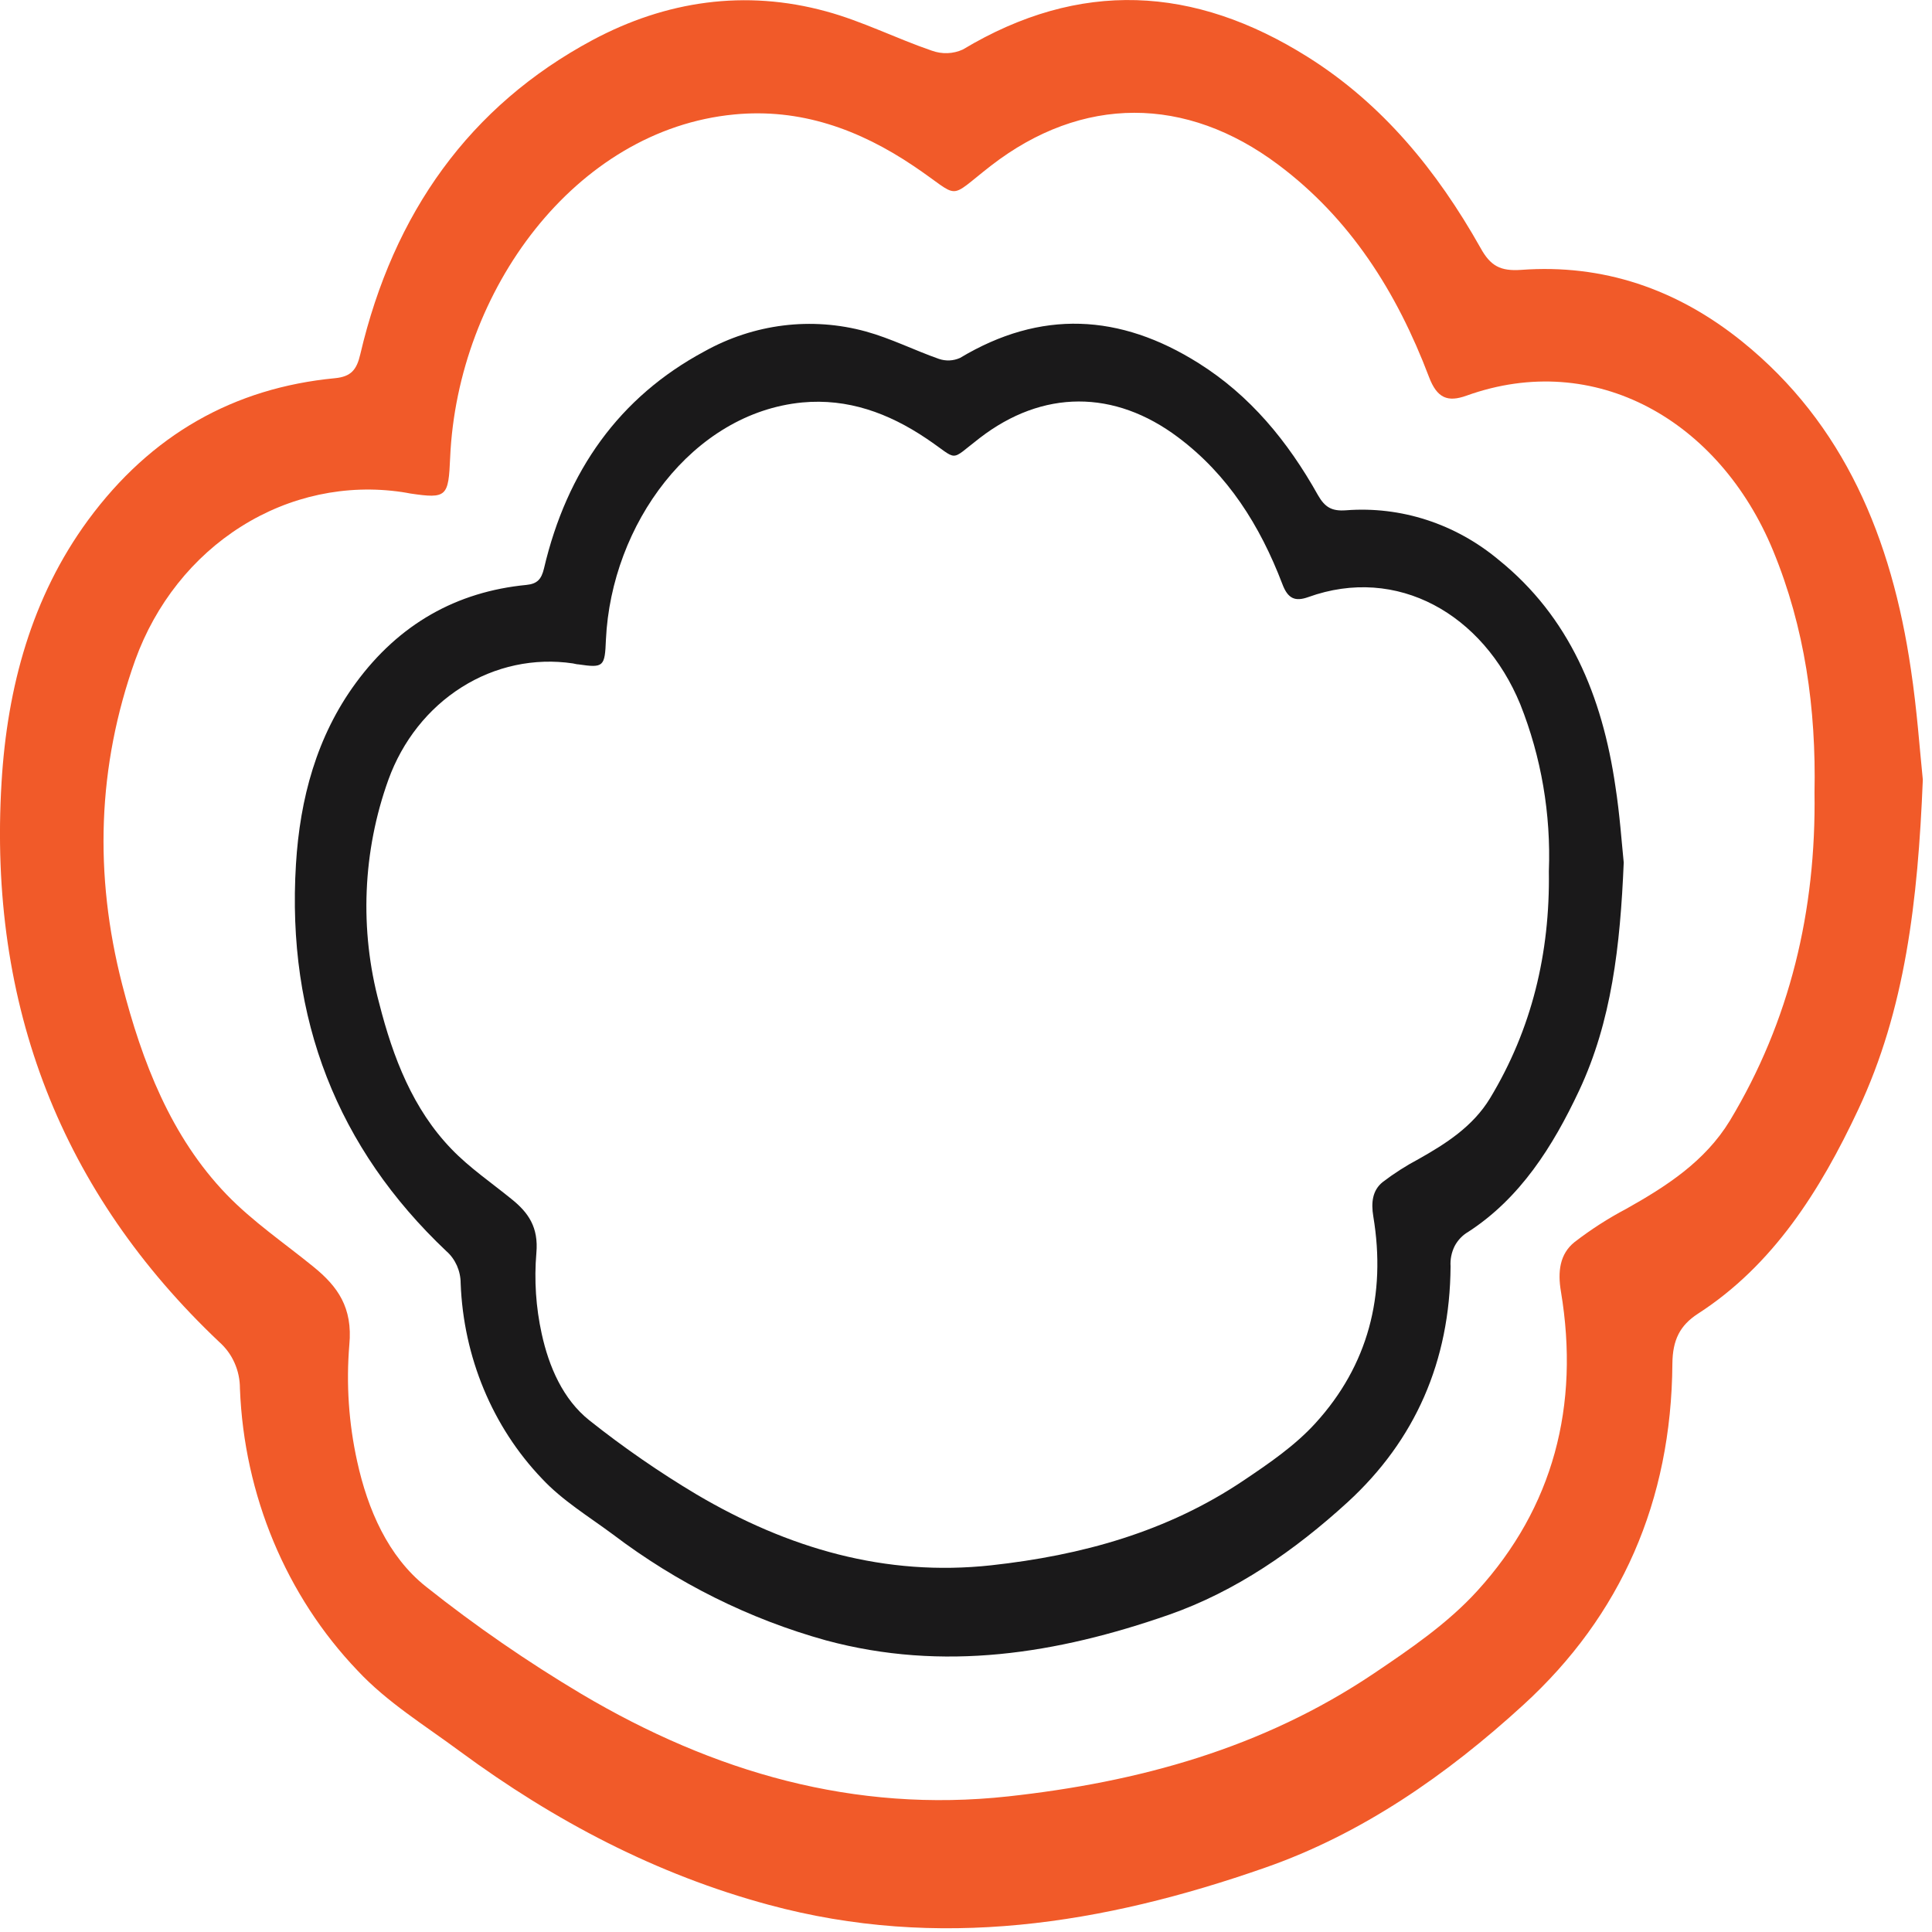
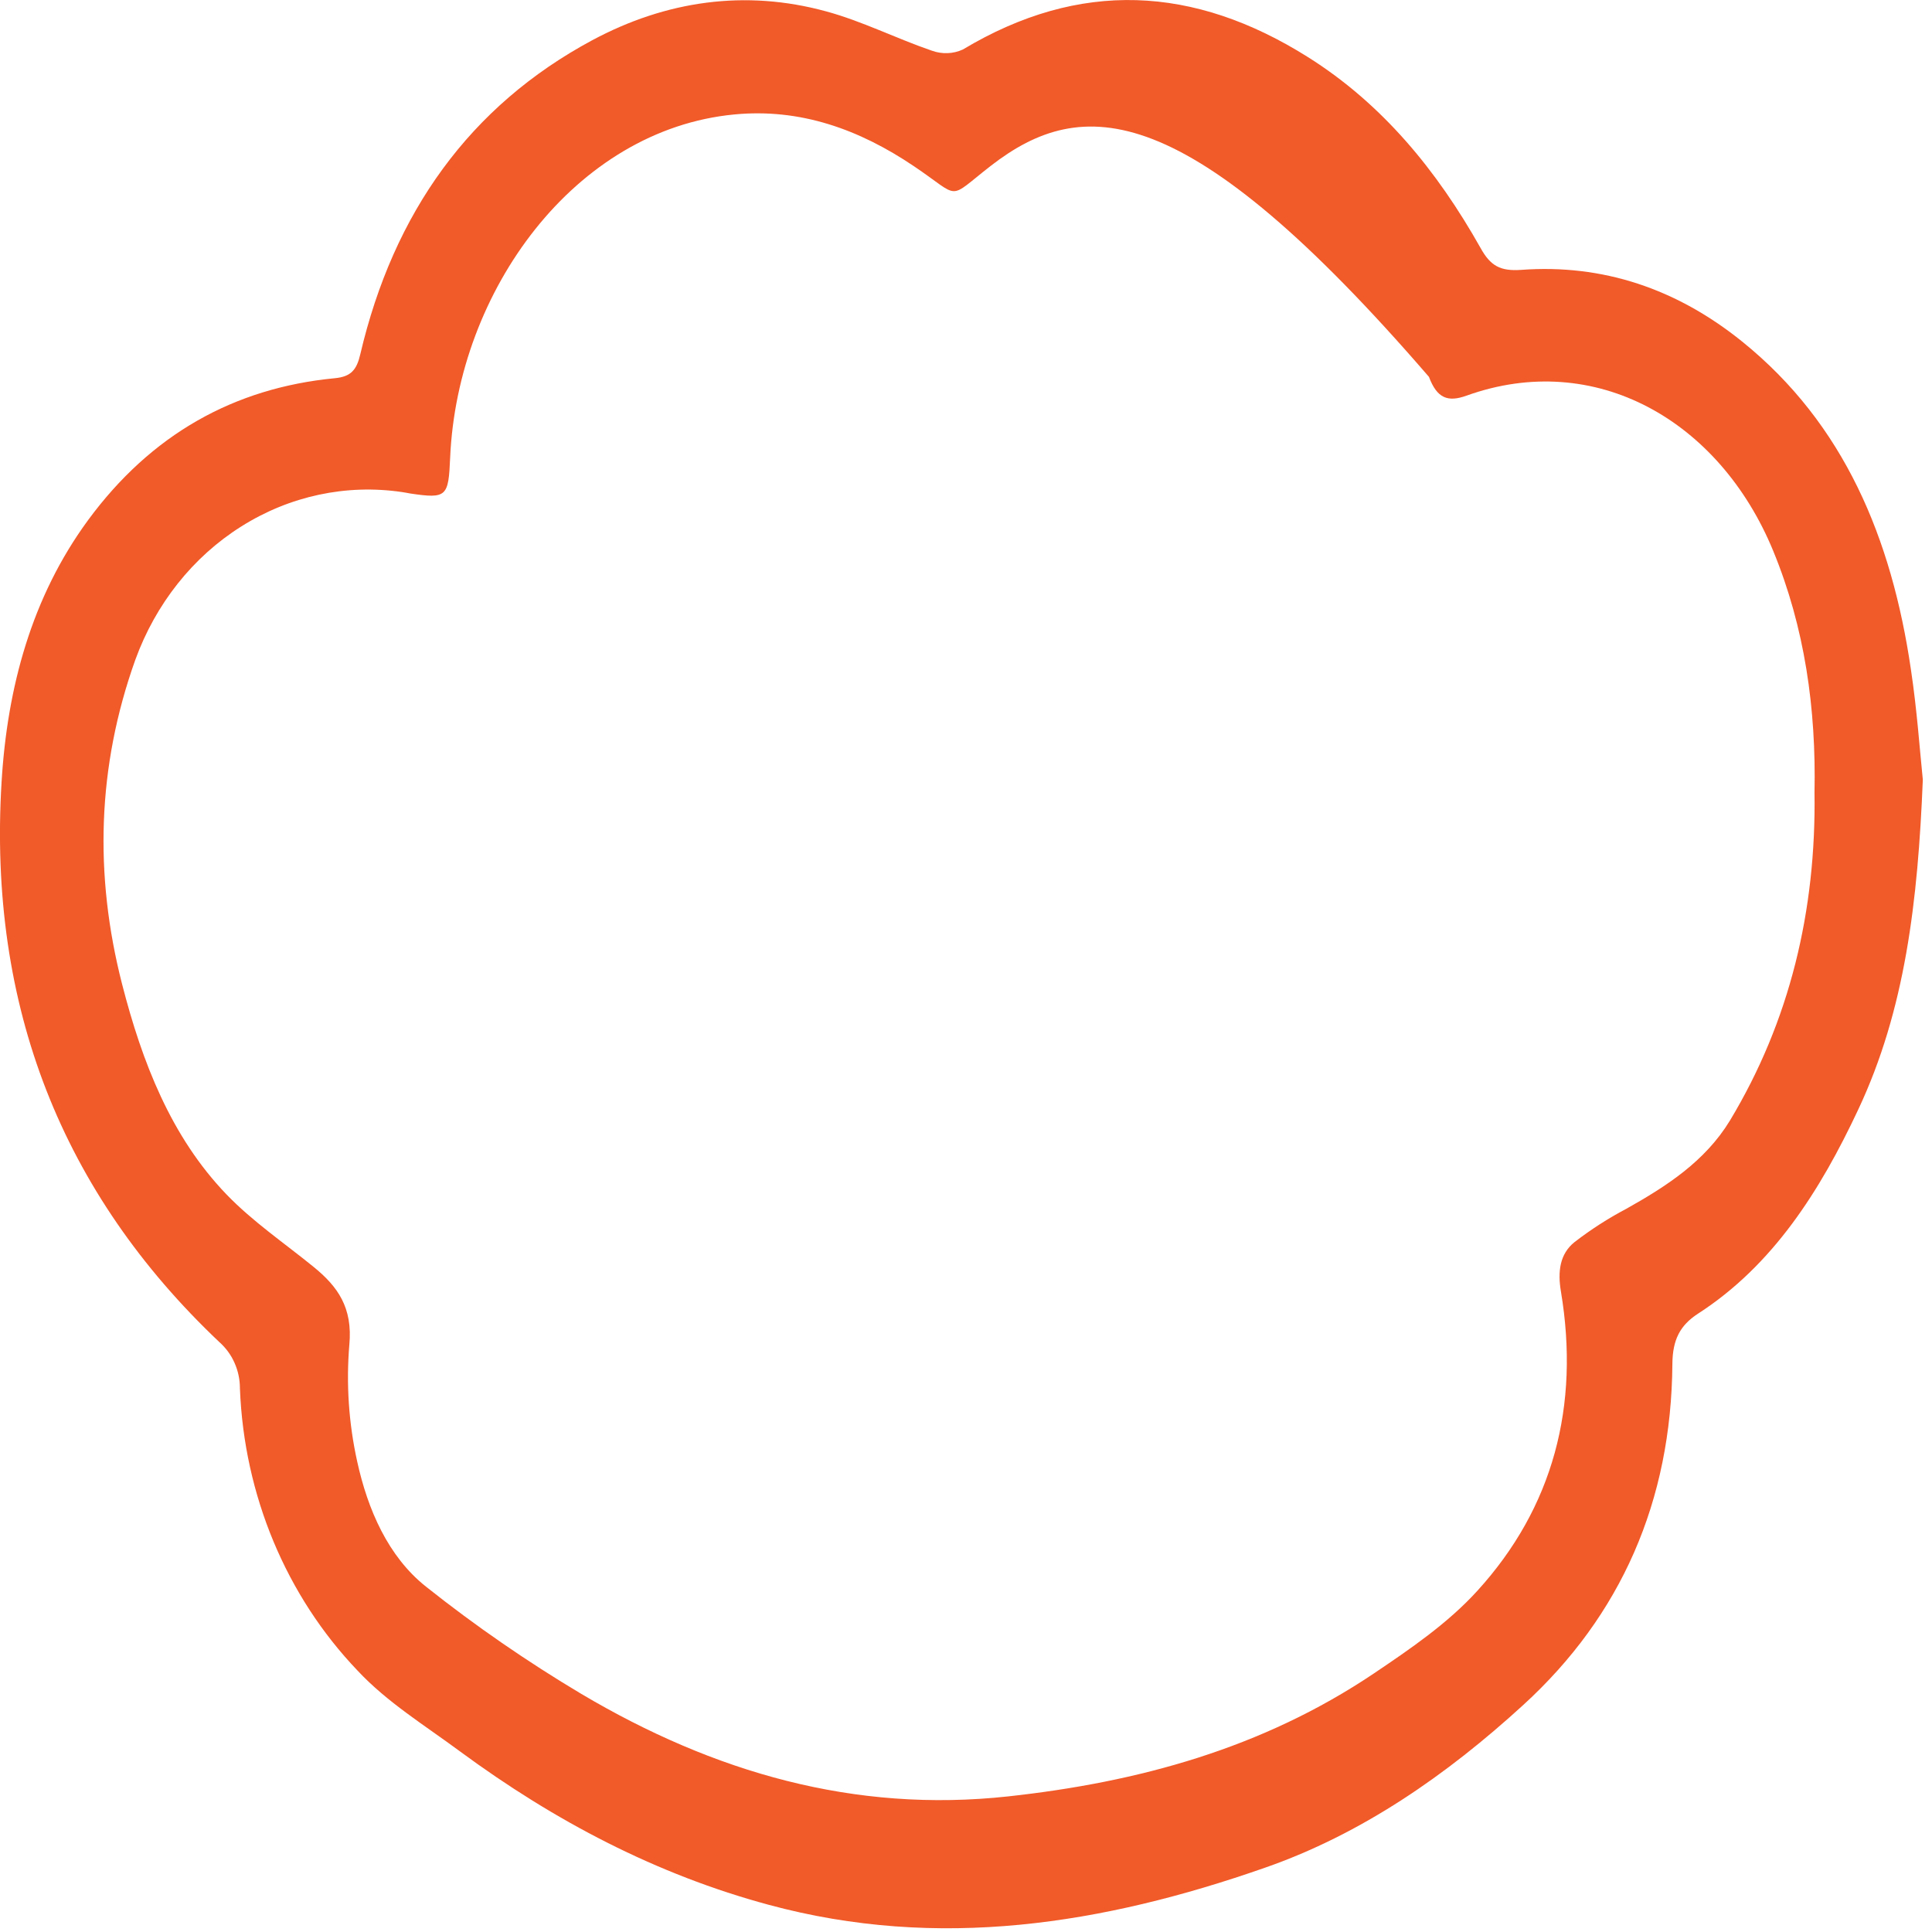
<svg xmlns="http://www.w3.org/2000/svg" width="16" height="16" viewBox="0 0 16 16" fill="none">
-   <path d="M15.924 6.457C15.883 7.466 15.778 8.361 15.39 9.187C15.074 9.861 14.683 10.479 14.061 10.88C13.912 10.977 13.852 11.097 13.85 11.293C13.842 12.432 13.424 13.38 12.617 14.118C11.98 14.701 11.276 15.189 10.475 15.468C9.134 15.937 7.772 16.155 6.367 15.775C5.437 15.524 4.595 15.083 3.809 14.504C3.52 14.29 3.205 14.097 2.961 13.835C2.37 13.217 2.021 12.382 1.987 11.499C1.987 11.425 1.972 11.353 1.942 11.286C1.913 11.22 1.869 11.161 1.816 11.114C0.514 9.882 -0.1 8.332 0.013 6.477C0.06 5.693 0.262 4.945 0.729 4.308C1.251 3.598 1.938 3.212 2.775 3.132C2.907 3.119 2.954 3.063 2.984 2.933C3.259 1.76 3.892 0.877 4.905 0.333C5.515 0.006 6.172 -0.089 6.841 0.094C7.14 0.175 7.423 0.319 7.718 0.42C7.802 0.45 7.893 0.447 7.974 0.41C8.941 -0.17 9.888 -0.121 10.832 0.473C11.447 0.86 11.899 1.41 12.261 2.053C12.343 2.202 12.425 2.247 12.597 2.235C13.273 2.185 13.885 2.391 14.427 2.828C15.273 3.51 15.666 4.459 15.825 5.542C15.876 5.879 15.899 6.217 15.924 6.457ZM15.027 6.563C15.041 5.87 14.947 5.198 14.684 4.56C14.24 3.483 13.211 2.893 12.144 3.277C11.99 3.332 11.901 3.299 11.834 3.121C11.567 2.417 11.181 1.809 10.586 1.364C9.822 0.791 8.962 0.788 8.207 1.372C7.835 1.661 7.967 1.644 7.568 1.376C7.114 1.07 6.626 0.895 6.08 0.948C4.763 1.074 3.789 2.407 3.728 3.789C3.714 4.113 3.701 4.132 3.398 4.087C3.375 4.083 3.352 4.078 3.329 4.075C2.868 4.007 2.399 4.107 1.998 4.36C1.597 4.612 1.288 5.002 1.12 5.466C0.805 6.348 0.779 7.244 1.011 8.15C1.177 8.796 1.416 9.414 1.876 9.892C2.093 10.117 2.354 10.294 2.596 10.491C2.797 10.654 2.922 10.829 2.893 11.137C2.866 11.461 2.888 11.787 2.958 12.103C3.045 12.5 3.213 12.89 3.528 13.14C3.938 13.466 4.368 13.762 4.814 14.028C5.911 14.678 7.076 15.016 8.349 14.877C9.428 14.759 10.454 14.48 11.379 13.858C11.68 13.655 11.99 13.444 12.236 13.173C12.862 12.485 13.085 11.644 12.927 10.696C12.899 10.532 12.917 10.385 13.039 10.287C13.175 10.182 13.318 10.09 13.468 10.011C13.799 9.825 14.119 9.62 14.326 9.281C14.823 8.456 15.041 7.542 15.027 6.563Z" fill="#F15A29" />
-   <path d="M13.447 7.143C13.418 7.838 13.346 8.459 13.078 9.031C12.859 9.497 12.589 9.923 12.159 10.202C12.112 10.229 12.072 10.271 12.046 10.321C12.021 10.372 12.009 10.43 12.013 10.487C12.008 11.274 11.719 11.928 11.161 12.44C10.721 12.842 10.234 13.179 9.68 13.373C8.753 13.696 7.812 13.847 6.841 13.585C6.207 13.409 5.608 13.111 5.074 12.706C4.873 12.557 4.655 12.425 4.487 12.244C4.078 11.816 3.838 11.238 3.815 10.628C3.815 10.577 3.804 10.527 3.784 10.481C3.763 10.435 3.734 10.394 3.697 10.362C2.796 9.51 2.372 8.439 2.451 7.157C2.484 6.614 2.623 6.097 2.946 5.657C3.306 5.166 3.783 4.9 4.36 4.844C4.451 4.835 4.484 4.795 4.505 4.708C4.695 3.897 5.132 3.287 5.832 2.911C6.244 2.681 6.721 2.622 7.17 2.745C7.377 2.802 7.573 2.901 7.775 2.972C7.833 2.992 7.895 2.989 7.951 2.964C8.619 2.563 9.275 2.597 9.927 3.008C10.352 3.275 10.665 3.654 10.915 4.101C10.972 4.2 11.028 4.235 11.147 4.226C11.602 4.191 12.053 4.337 12.412 4.637C12.996 5.108 13.269 5.763 13.378 6.512C13.414 6.743 13.43 6.977 13.447 7.143ZM12.827 7.216C12.845 6.741 12.764 6.269 12.59 5.832C12.283 5.086 11.571 4.679 10.834 4.945C10.727 4.983 10.666 4.96 10.62 4.837C10.434 4.35 10.168 3.93 9.757 3.622C9.229 3.225 8.635 3.225 8.113 3.628C7.854 3.827 7.947 3.816 7.671 3.631C7.357 3.42 7.02 3.298 6.644 3.333C5.734 3.421 5.063 4.342 5.018 5.297C5.009 5.521 5 5.533 4.79 5.502C4.775 5.502 4.758 5.496 4.744 5.494C4.425 5.447 4.101 5.516 3.824 5.691C3.546 5.866 3.333 6.136 3.217 6.456C3.003 7.049 2.976 7.701 3.141 8.311C3.255 8.759 3.42 9.186 3.739 9.516C3.888 9.671 4.069 9.794 4.236 9.93C4.376 10.042 4.461 10.164 4.442 10.377C4.423 10.601 4.438 10.826 4.486 11.045C4.546 11.32 4.663 11.589 4.88 11.762C5.163 11.987 5.46 12.192 5.768 12.376C6.526 12.823 7.331 13.059 8.21 12.963C8.954 12.881 9.665 12.688 10.303 12.258C10.511 12.118 10.725 11.972 10.895 11.785C11.328 11.309 11.482 10.728 11.373 10.073C11.354 9.959 11.366 9.858 11.45 9.79C11.544 9.718 11.644 9.654 11.748 9.599C11.975 9.471 12.198 9.329 12.34 9.095C12.685 8.524 12.837 7.895 12.827 7.216Z" fill="#1A191A" />
+   <path d="M15.924 6.457C15.883 7.466 15.778 8.361 15.39 9.187C15.074 9.861 14.683 10.479 14.061 10.88C13.912 10.977 13.852 11.097 13.85 11.293C13.842 12.432 13.424 13.38 12.617 14.118C11.98 14.701 11.276 15.189 10.475 15.468C9.134 15.937 7.772 16.155 6.367 15.775C5.437 15.524 4.595 15.083 3.809 14.504C3.52 14.29 3.205 14.097 2.961 13.835C2.37 13.217 2.021 12.382 1.987 11.499C1.987 11.425 1.972 11.353 1.942 11.286C1.913 11.22 1.869 11.161 1.816 11.114C0.514 9.882 -0.1 8.332 0.013 6.477C0.06 5.693 0.262 4.945 0.729 4.308C1.251 3.598 1.938 3.212 2.775 3.132C2.907 3.119 2.954 3.063 2.984 2.933C3.259 1.76 3.892 0.877 4.905 0.333C5.515 0.006 6.172 -0.089 6.841 0.094C7.14 0.175 7.423 0.319 7.718 0.42C7.802 0.45 7.893 0.447 7.974 0.41C8.941 -0.17 9.888 -0.121 10.832 0.473C11.447 0.86 11.899 1.41 12.261 2.053C12.343 2.202 12.425 2.247 12.597 2.235C13.273 2.185 13.885 2.391 14.427 2.828C15.273 3.51 15.666 4.459 15.825 5.542C15.876 5.879 15.899 6.217 15.924 6.457ZM15.027 6.563C15.041 5.87 14.947 5.198 14.684 4.56C14.24 3.483 13.211 2.893 12.144 3.277C11.99 3.332 11.901 3.299 11.834 3.121C9.822 0.791 8.962 0.788 8.207 1.372C7.835 1.661 7.967 1.644 7.568 1.376C7.114 1.07 6.626 0.895 6.08 0.948C4.763 1.074 3.789 2.407 3.728 3.789C3.714 4.113 3.701 4.132 3.398 4.087C3.375 4.083 3.352 4.078 3.329 4.075C2.868 4.007 2.399 4.107 1.998 4.36C1.597 4.612 1.288 5.002 1.12 5.466C0.805 6.348 0.779 7.244 1.011 8.15C1.177 8.796 1.416 9.414 1.876 9.892C2.093 10.117 2.354 10.294 2.596 10.491C2.797 10.654 2.922 10.829 2.893 11.137C2.866 11.461 2.888 11.787 2.958 12.103C3.045 12.5 3.213 12.89 3.528 13.14C3.938 13.466 4.368 13.762 4.814 14.028C5.911 14.678 7.076 15.016 8.349 14.877C9.428 14.759 10.454 14.48 11.379 13.858C11.68 13.655 11.99 13.444 12.236 13.173C12.862 12.485 13.085 11.644 12.927 10.696C12.899 10.532 12.917 10.385 13.039 10.287C13.175 10.182 13.318 10.09 13.468 10.011C13.799 9.825 14.119 9.62 14.326 9.281C14.823 8.456 15.041 7.542 15.027 6.563Z" fill="#F15A29" />
</svg>